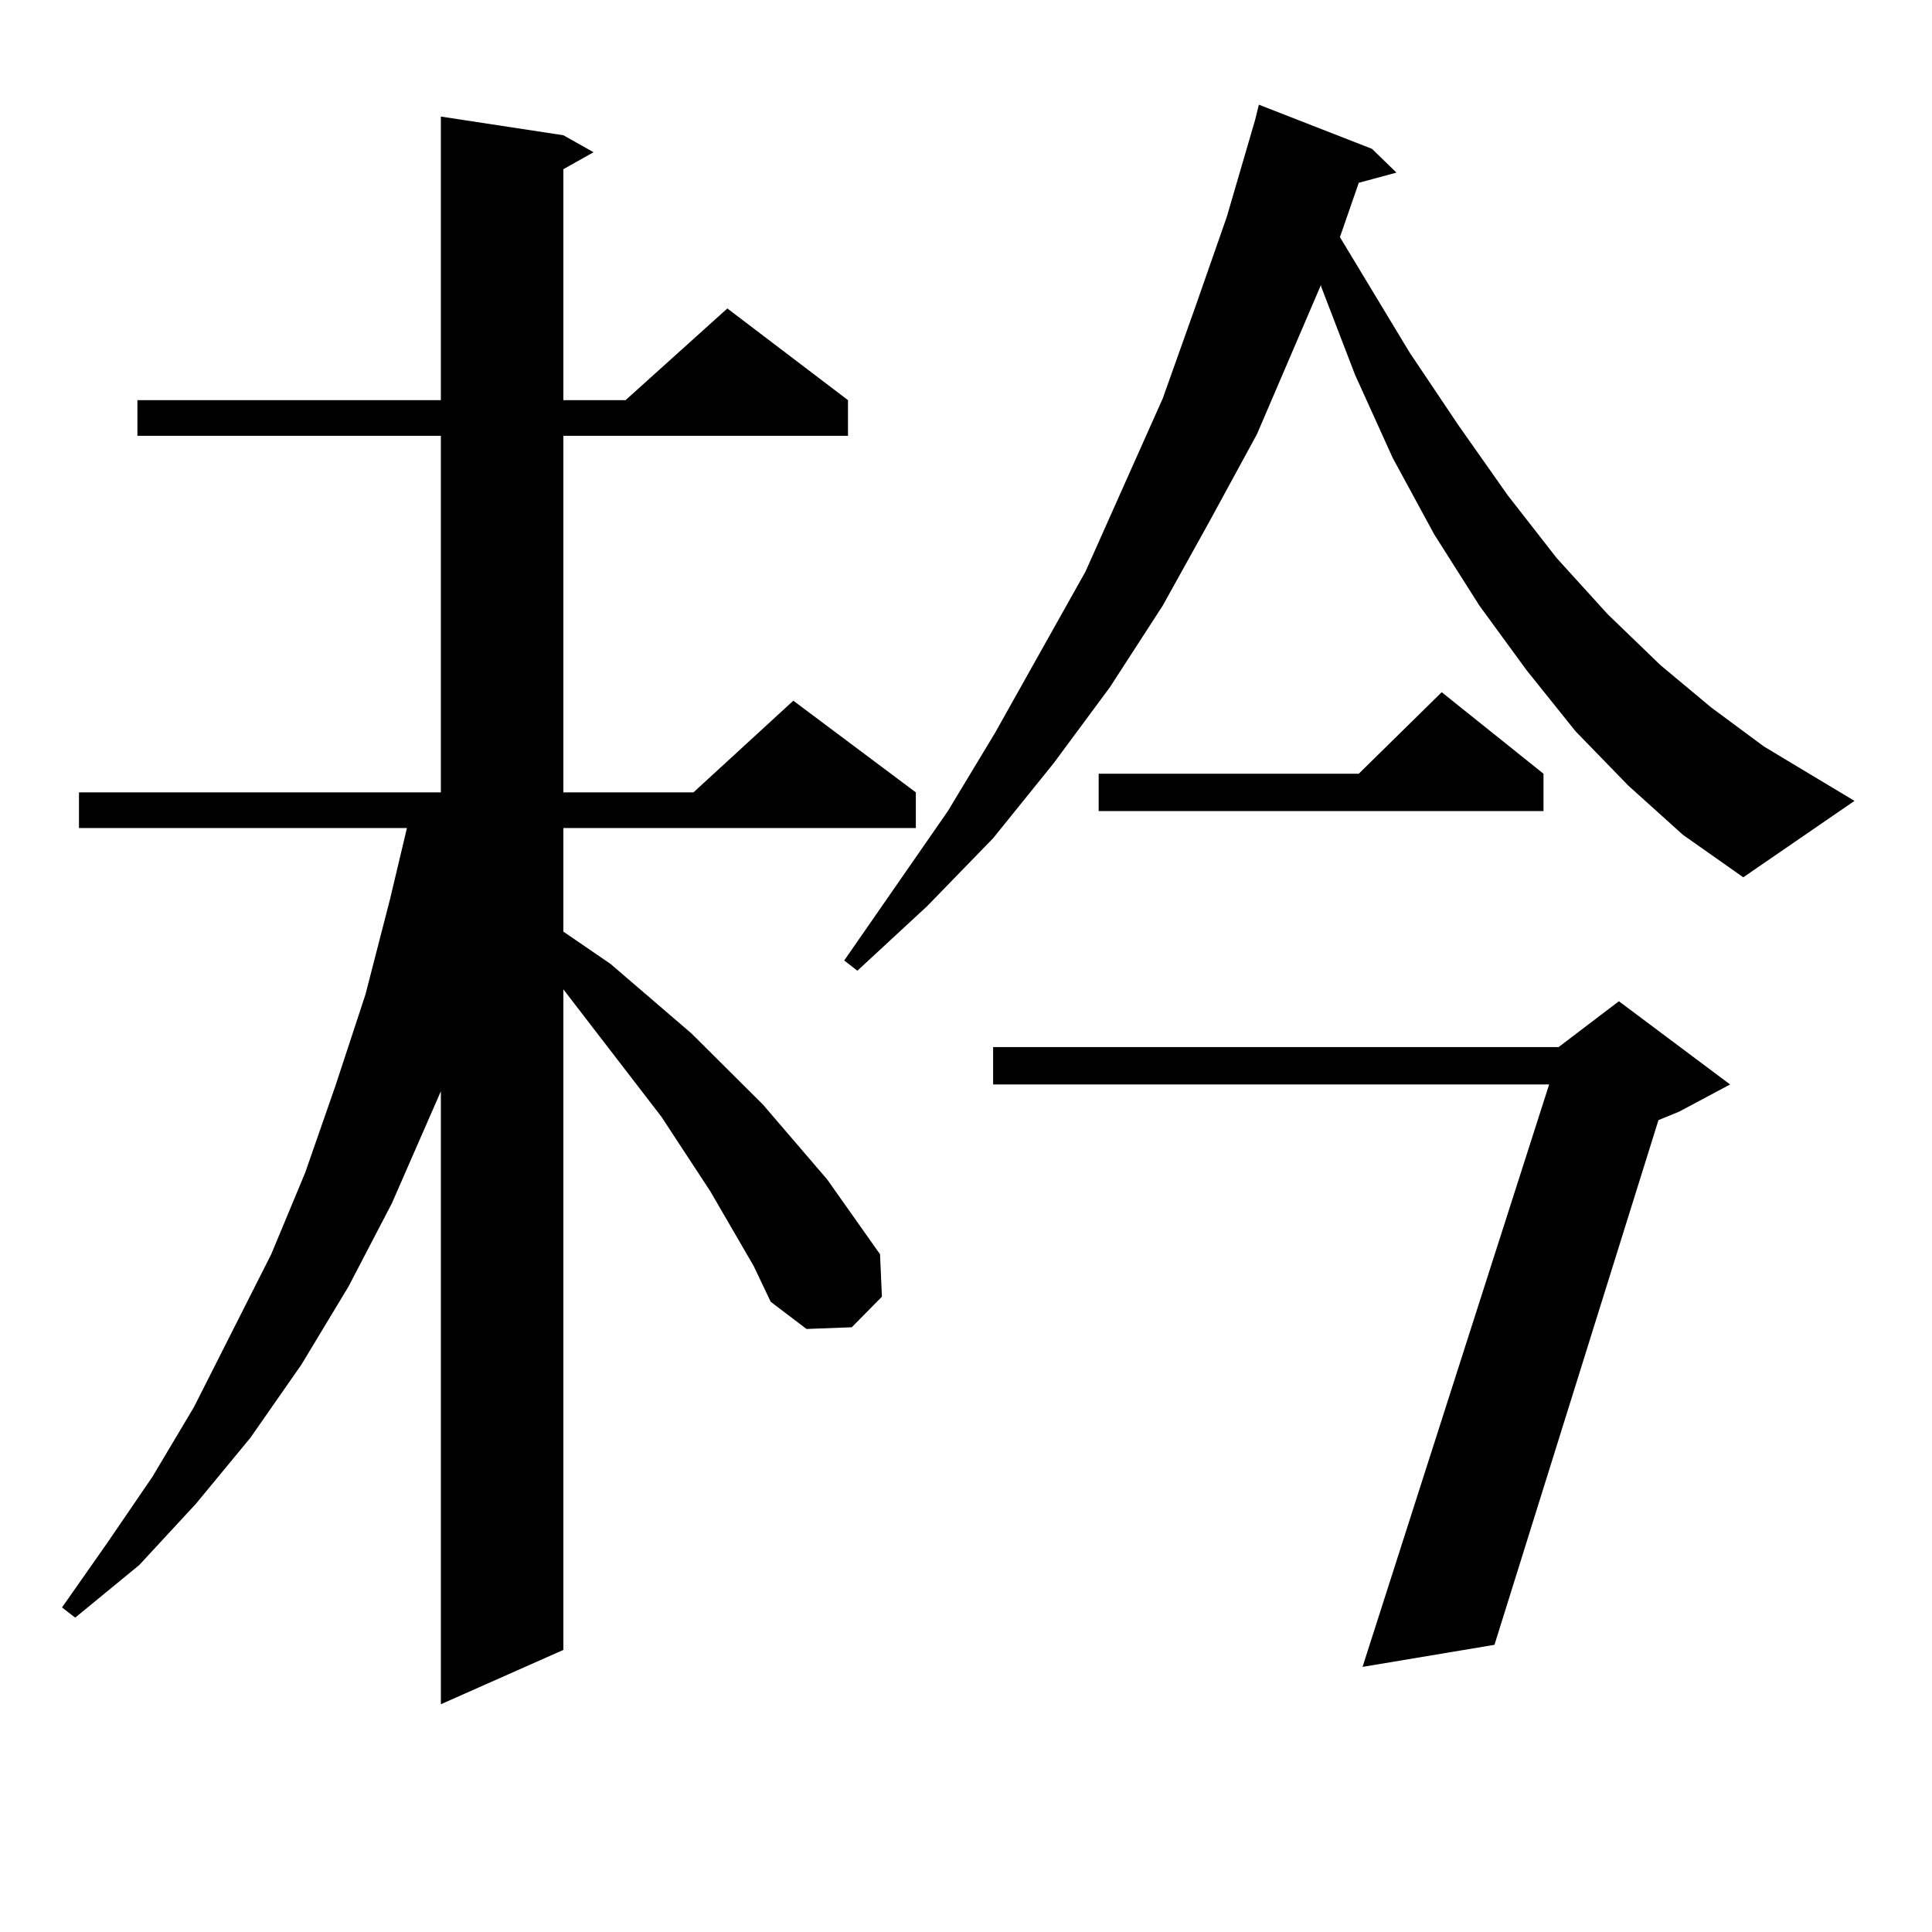
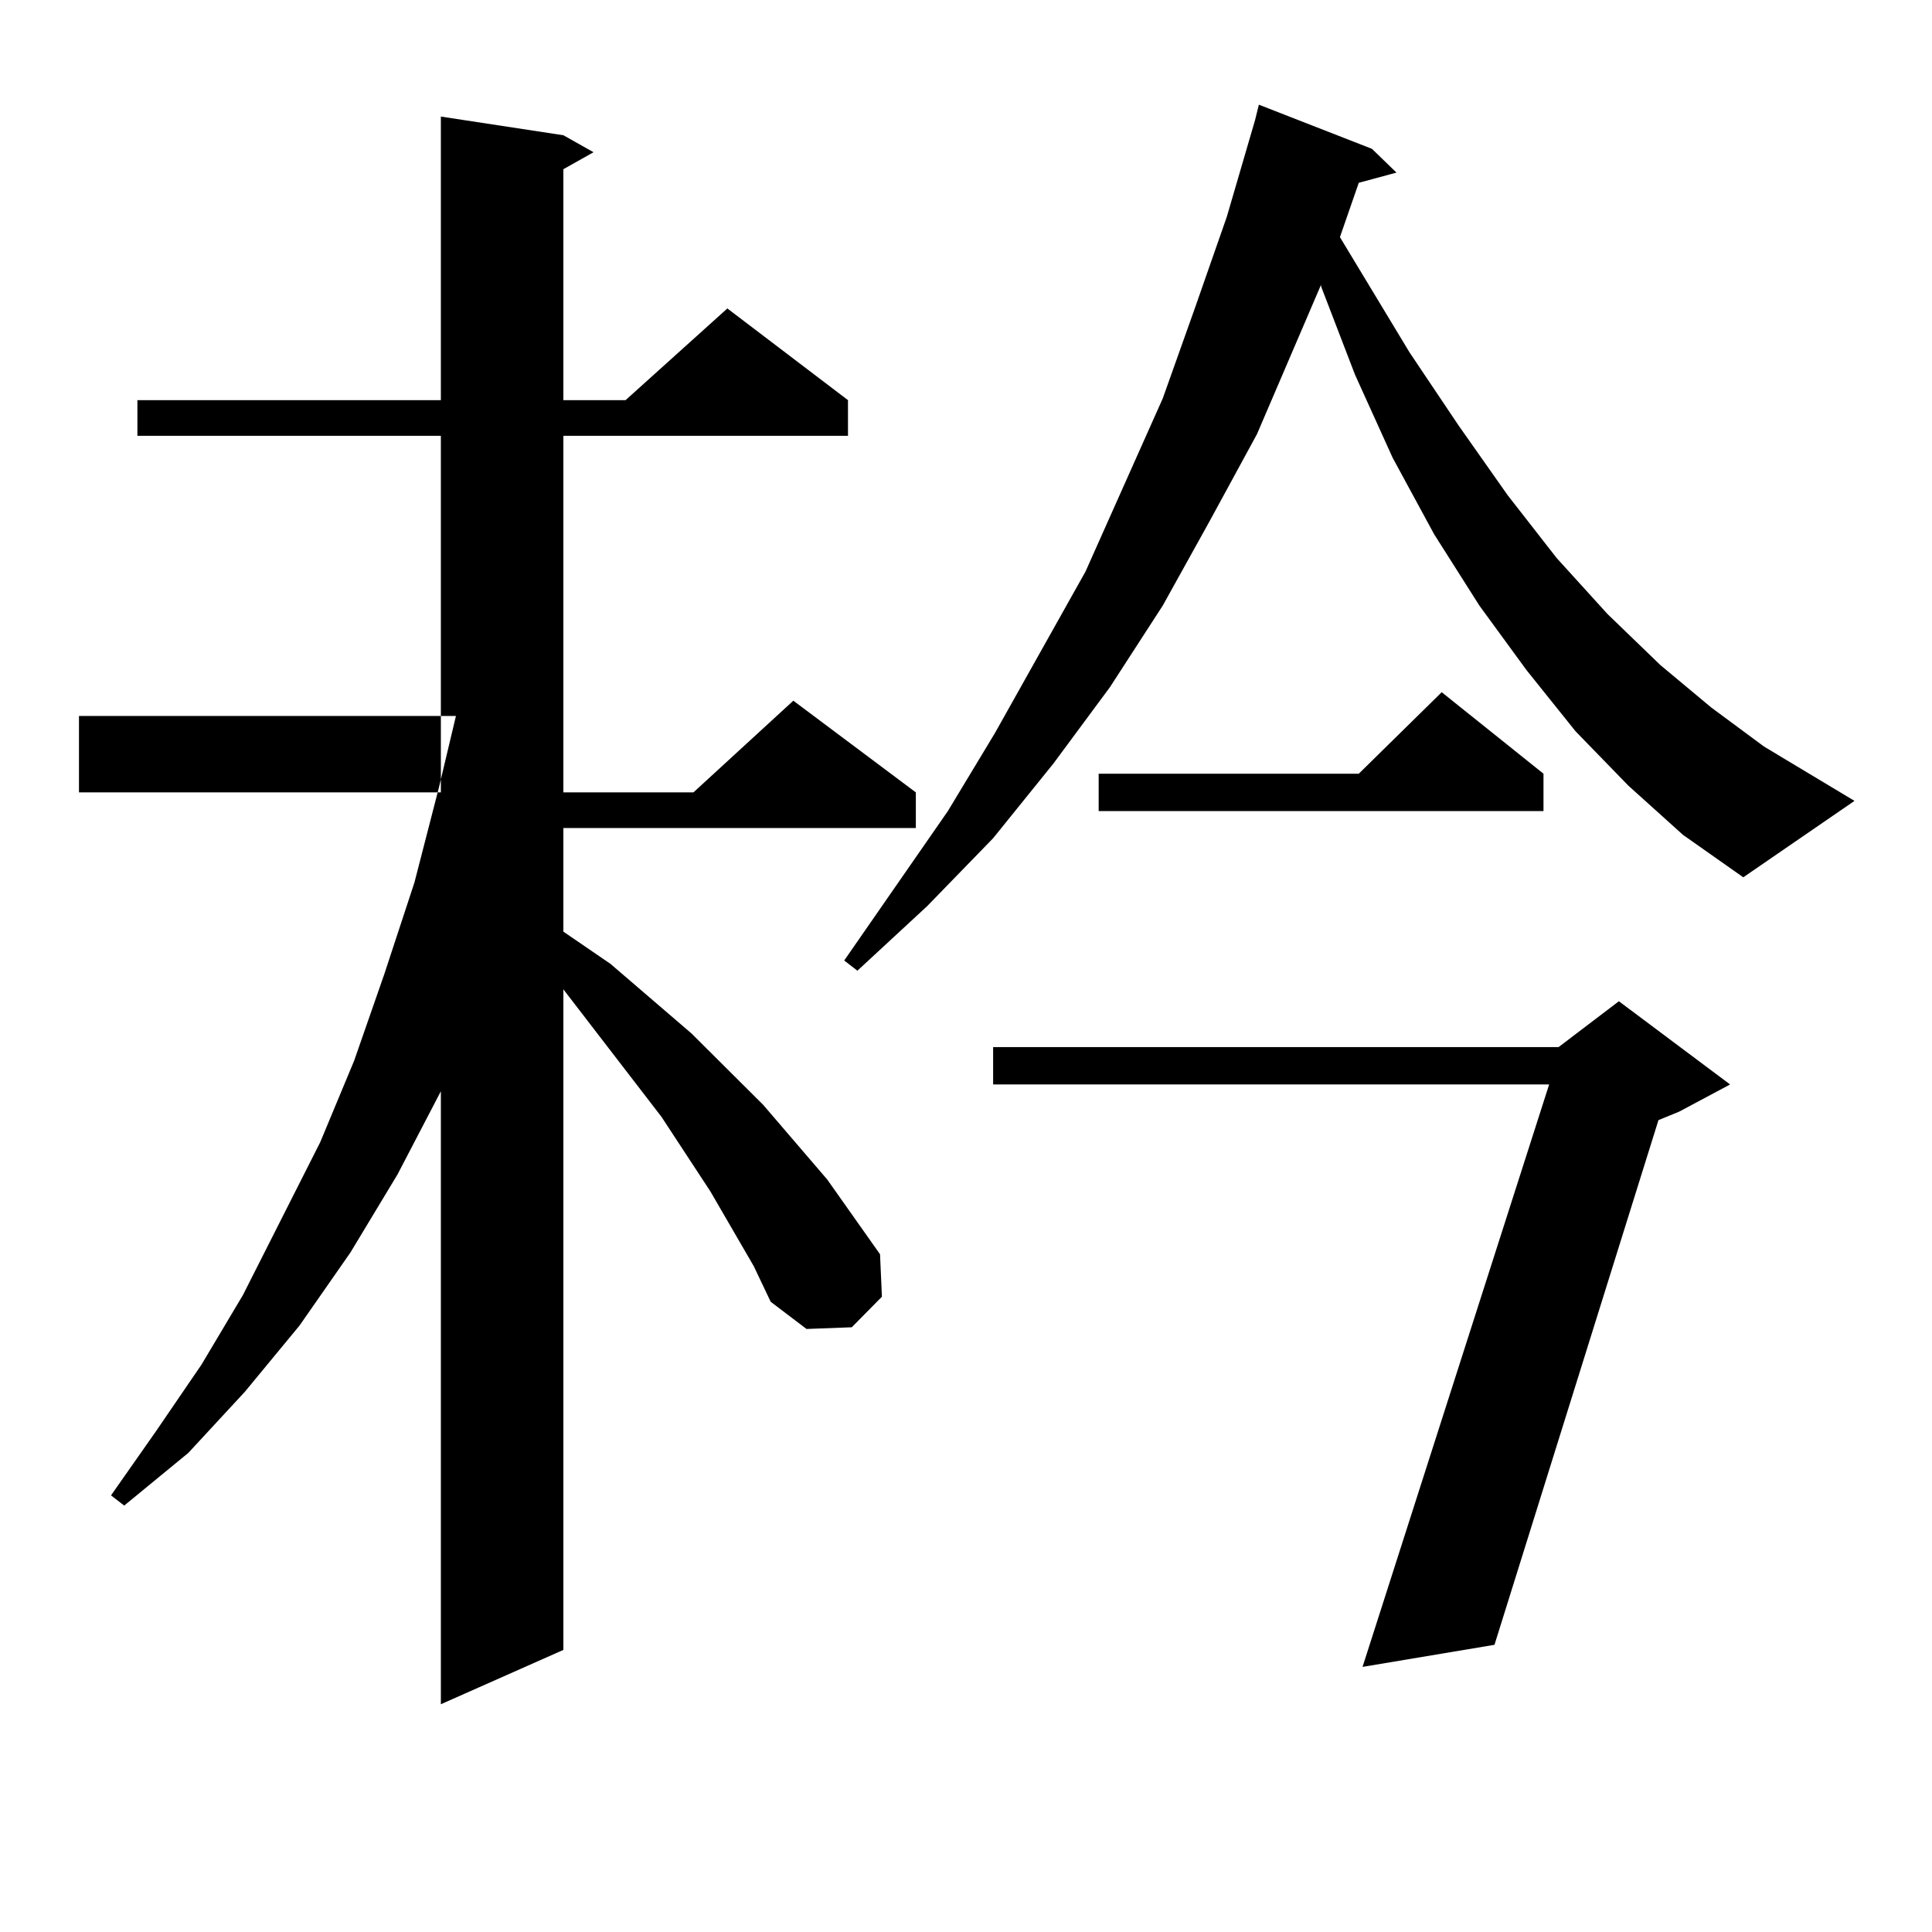
<svg xmlns="http://www.w3.org/2000/svg" version="1.1" id="图层_1" x="0px" y="0px" width="1000px" height="1000px" viewBox="0 0 1000 1000" enable-background="new 0 0 1000 1000" xml:space="preserve">
-   <path d="M390.137,655.355l-22.438-38.672l-25.365-38.672l-50.73-65.918v341.895l-63.413,28.125V564.828l-25.365,58.008  l-22.438,43.066l-24.39,40.43l-26.341,37.793l-28.292,34.277l-29.268,31.641l-33.17,27.246l-6.829-5.273l23.414-33.398  l23.414-34.277l21.463-36.035l39.999-79.102l17.561-42.188l15.609-44.824l15.609-47.461l12.683-49.219l8.78-36.914H40.877V410.14  h187.313V225.57H71.12v-18.457h157.069V60.336l63.413,9.668l15.609,8.789l-15.609,8.789v119.531h32.194l52.682-47.461l62.438,47.461  v18.457H291.603v184.57h67.315l51.706-47.461l63.413,47.461v18.457H291.603v53.613l24.39,16.699l41.95,36.035l37.072,36.914  l33.17,38.672l27.316,38.672l0.976,21.973l-15.609,15.82l-23.414,0.879l-18.536-14.063L390.137,655.355z M842.809,406.625  L815.492,378.5l-25.365-31.641l-24.39-33.398l-23.414-36.914l-21.463-39.551l-19.512-43.066l-17.561-45.703v-0.879l-33.17,77.344  l-24.39,44.824l-24.39,43.945l-27.316,42.188l-29.268,39.551l-31.219,38.672l-34.146,35.156l-36.097,33.398l-6.829-5.273  l53.657-77.344l24.39-40.43l46.828-83.496l39.999-89.648l16.585-46.582l16.585-47.461l14.634-50.098l1.951-7.91l58.535,22.852  l12.683,12.305L703.3,94.613l-9.756,28.125l36.097,59.766l25.365,37.793l25.365,36.035l25.365,32.52l26.341,29.004l27.316,26.367  l26.341,21.973l27.316,20.215l46.828,28.125l-57.56,39.551l-31.219-21.973L842.809,406.625z M895.49,561.312l-26.341,14.063  l-10.731,4.395l-84.876,271.582l-68.291,11.426l96.583-301.465H514.036v-19.336h292.676l31.219-23.73L895.49,561.312z   M798.907,400.472v19.336H568.669v-19.336H703.3l42.926-42.188L798.907,400.472z" />
+   <path d="M390.137,655.355l-22.438-38.672l-25.365-38.672l-50.73-65.918v341.895l-63.413,28.125V564.828l-22.438,43.066l-24.39,40.43l-26.341,37.793l-28.292,34.277l-29.268,31.641l-33.17,27.246l-6.829-5.273l23.414-33.398  l23.414-34.277l21.463-36.035l39.999-79.102l17.561-42.188l15.609-44.824l15.609-47.461l12.683-49.219l8.78-36.914H40.877V410.14  h187.313V225.57H71.12v-18.457h157.069V60.336l63.413,9.668l15.609,8.789l-15.609,8.789v119.531h32.194l52.682-47.461l62.438,47.461  v18.457H291.603v184.57h67.315l51.706-47.461l63.413,47.461v18.457H291.603v53.613l24.39,16.699l41.95,36.035l37.072,36.914  l33.17,38.672l27.316,38.672l0.976,21.973l-15.609,15.82l-23.414,0.879l-18.536-14.063L390.137,655.355z M842.809,406.625  L815.492,378.5l-25.365-31.641l-24.39-33.398l-23.414-36.914l-21.463-39.551l-19.512-43.066l-17.561-45.703v-0.879l-33.17,77.344  l-24.39,44.824l-24.39,43.945l-27.316,42.188l-29.268,39.551l-31.219,38.672l-34.146,35.156l-36.097,33.398l-6.829-5.273  l53.657-77.344l24.39-40.43l46.828-83.496l39.999-89.648l16.585-46.582l16.585-47.461l14.634-50.098l1.951-7.91l58.535,22.852  l12.683,12.305L703.3,94.613l-9.756,28.125l36.097,59.766l25.365,37.793l25.365,36.035l25.365,32.52l26.341,29.004l27.316,26.367  l26.341,21.973l27.316,20.215l46.828,28.125l-57.56,39.551l-31.219-21.973L842.809,406.625z M895.49,561.312l-26.341,14.063  l-10.731,4.395l-84.876,271.582l-68.291,11.426l96.583-301.465H514.036v-19.336h292.676l31.219-23.73L895.49,561.312z   M798.907,400.472v19.336H568.669v-19.336H703.3l42.926-42.188L798.907,400.472z" />
</svg>